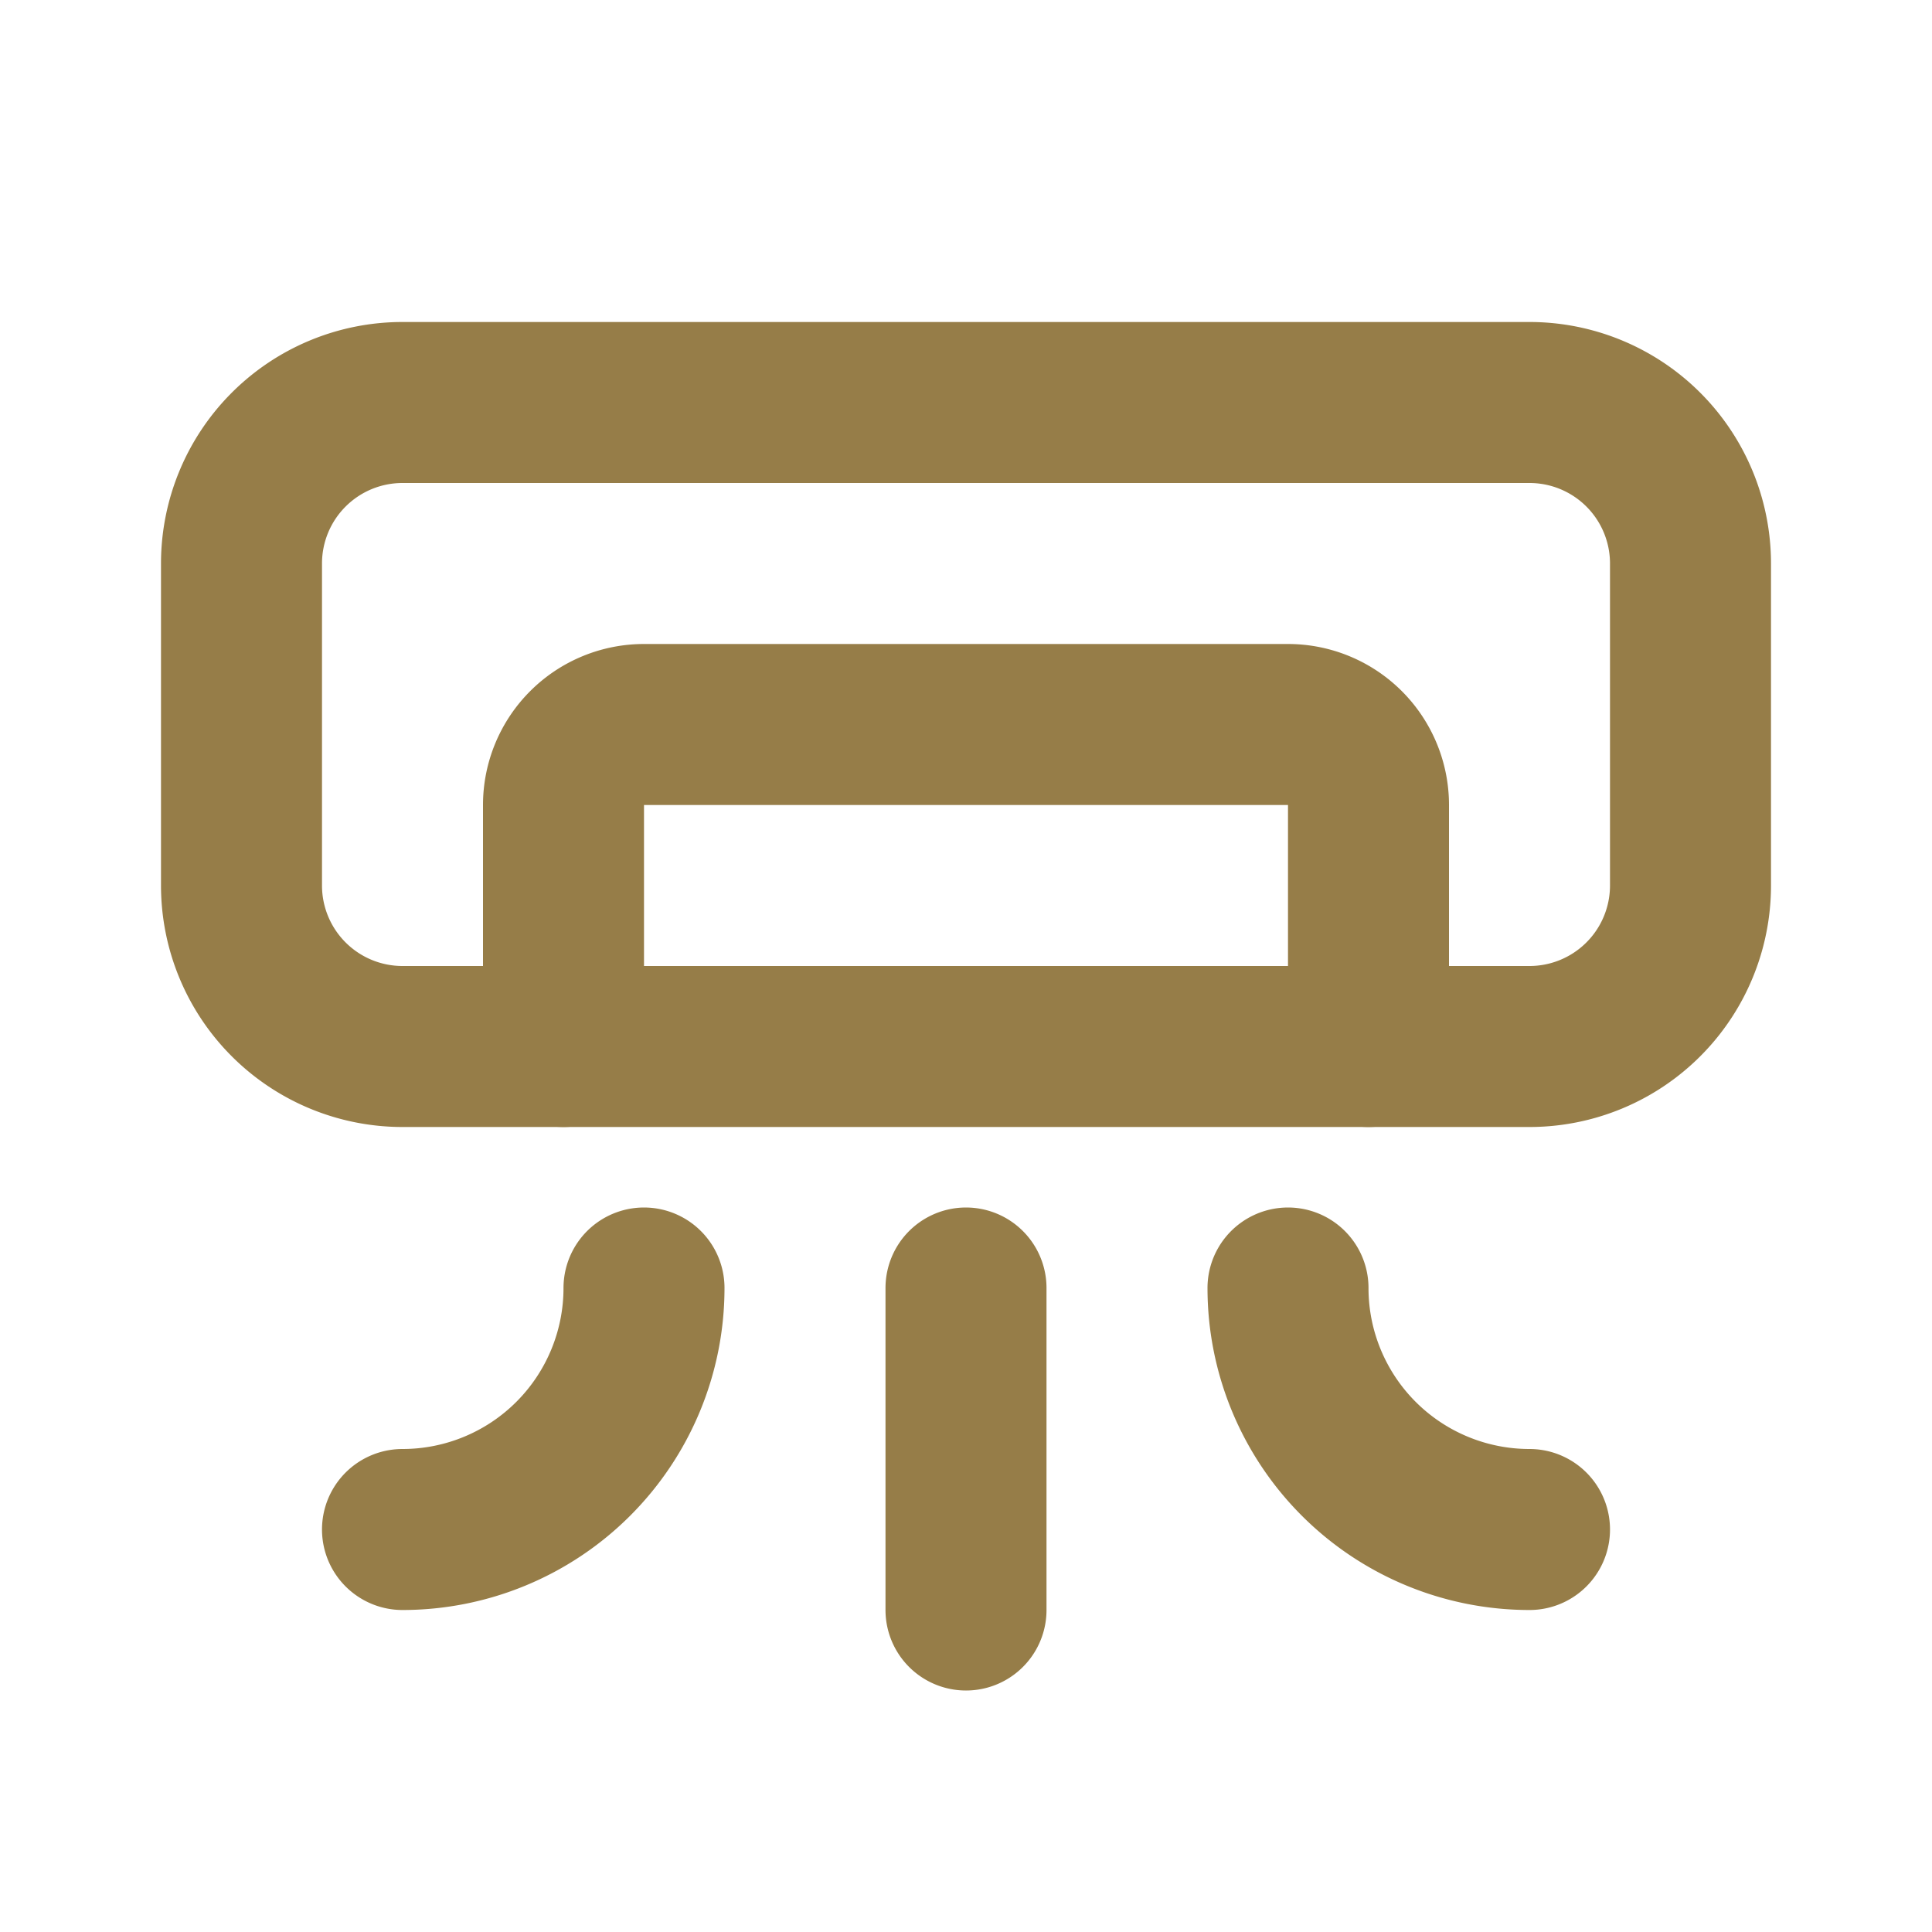
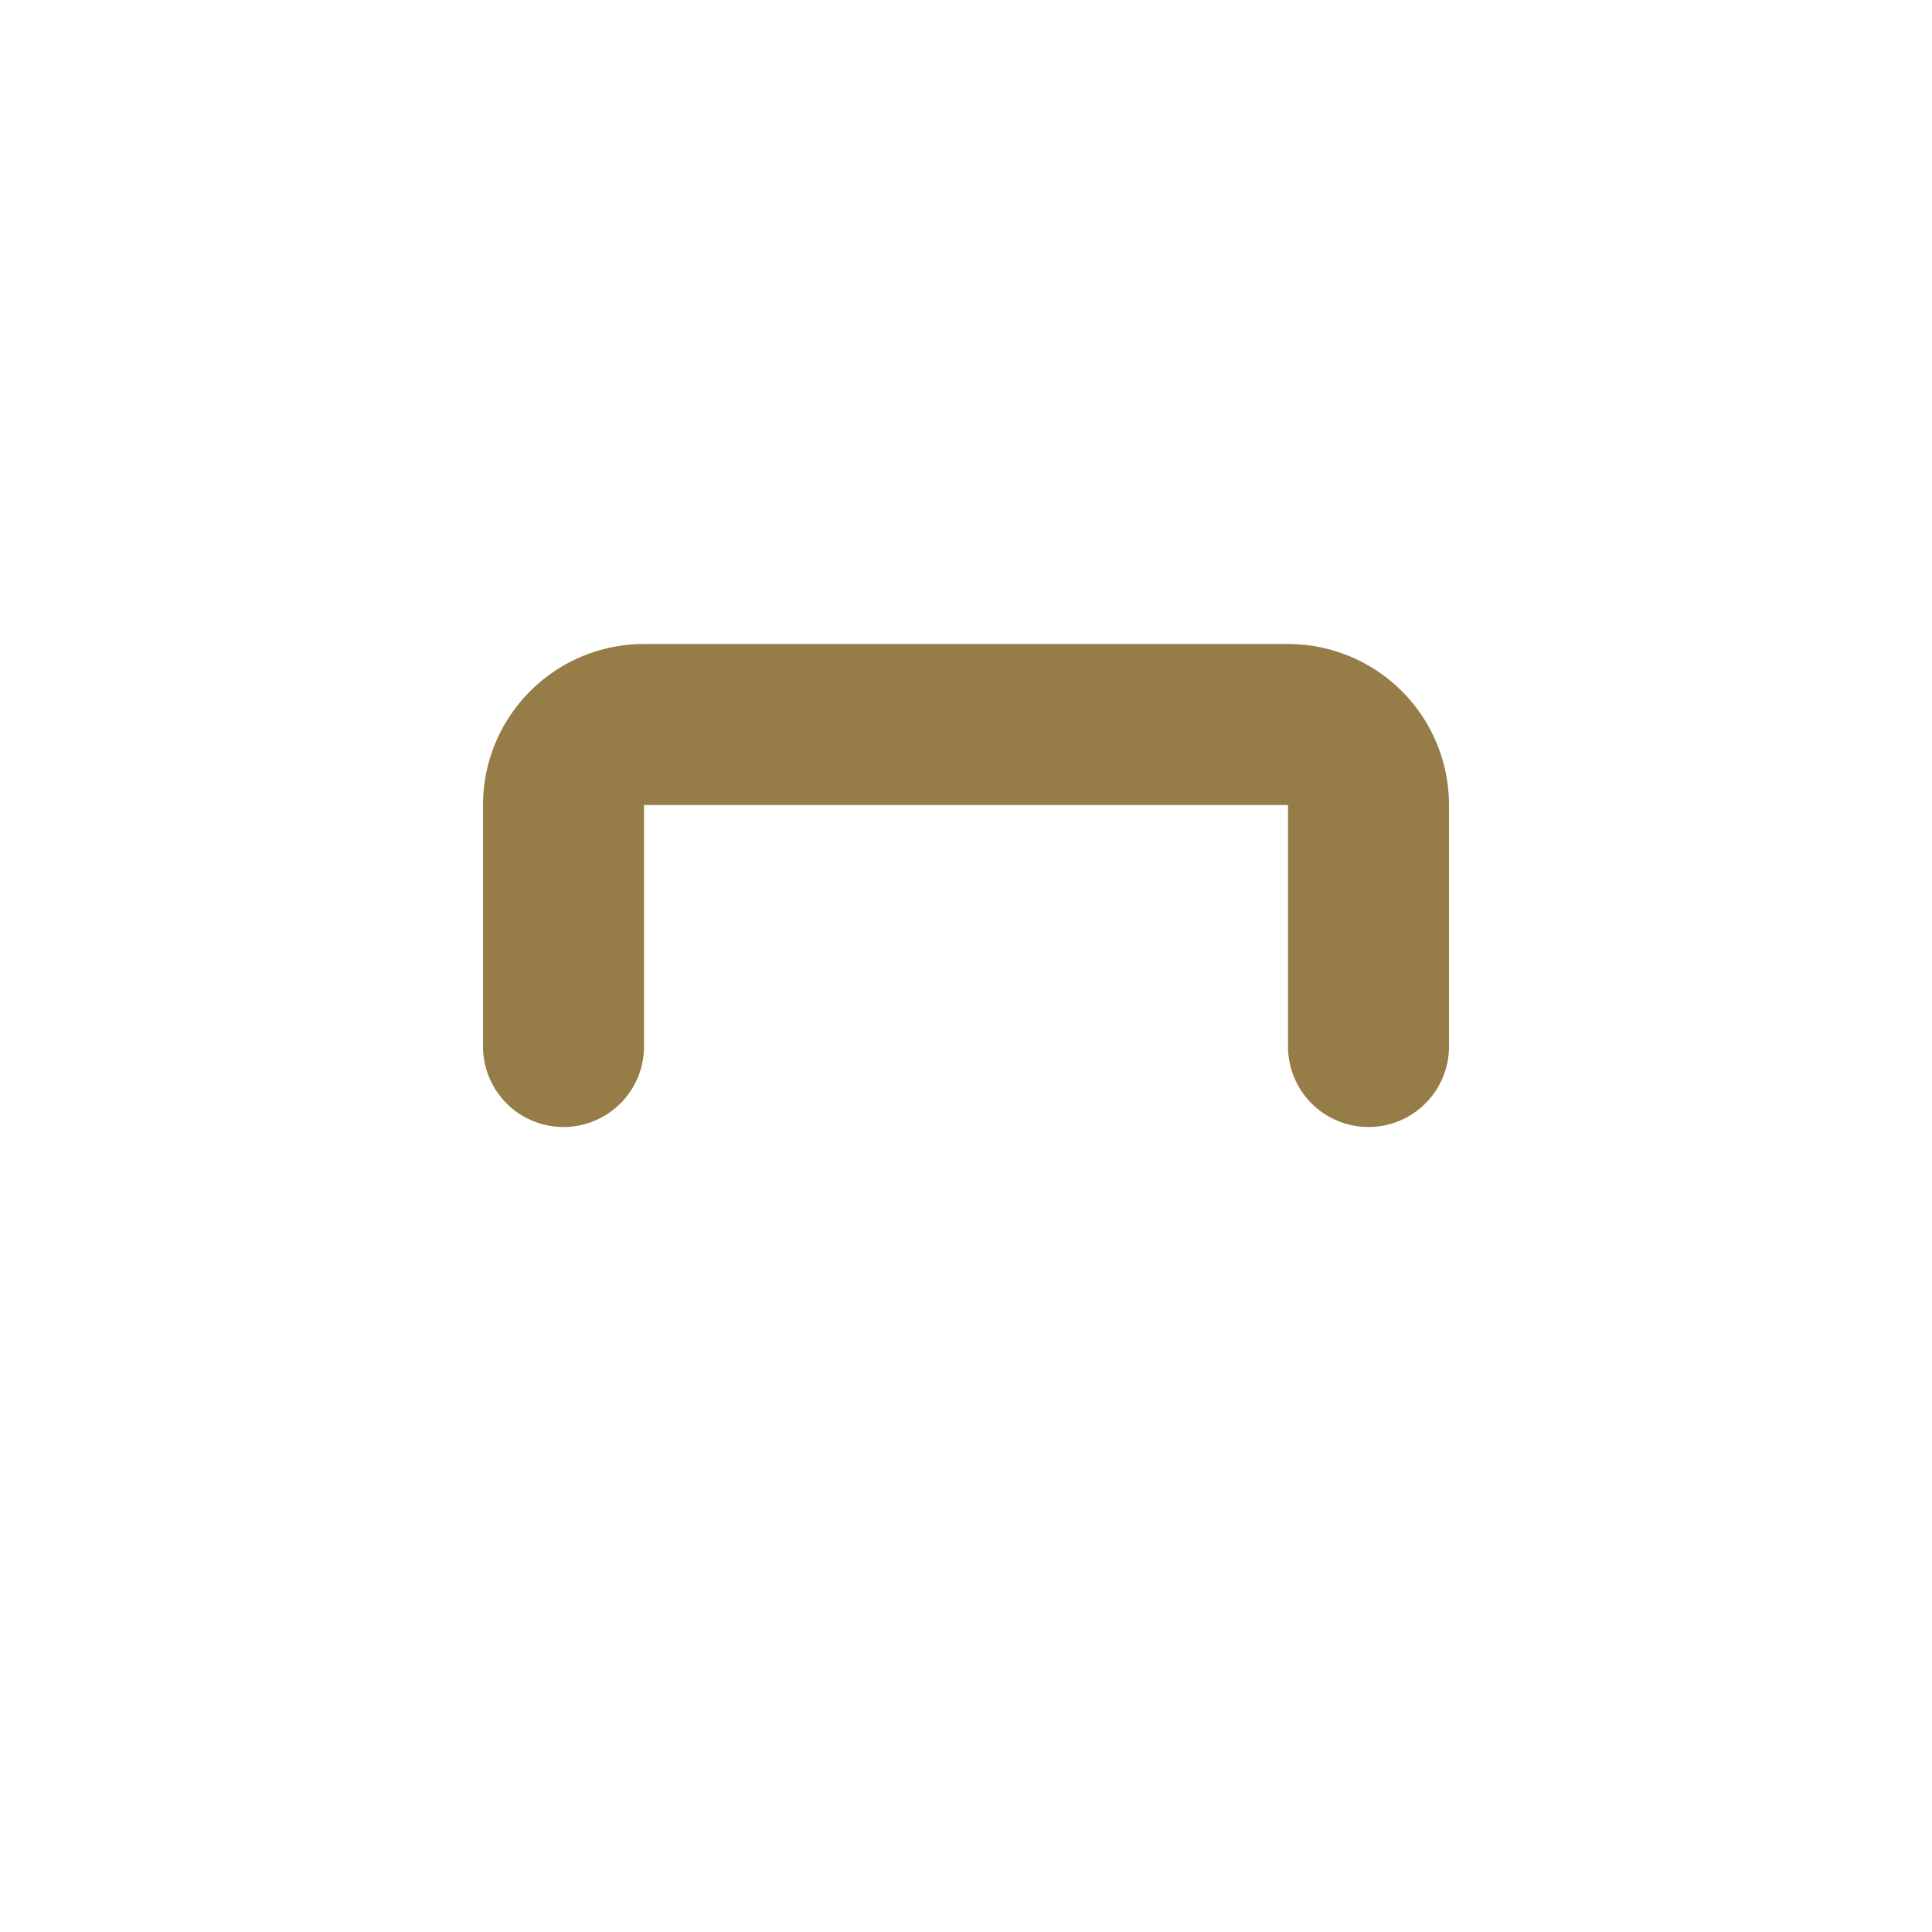
<svg xmlns="http://www.w3.org/2000/svg" width="1em" height="1em" viewBox="0 0 24 24">
  <g fill="none" stroke="#967D48" stroke-linecap="round" stroke-linejoin="round" stroke-width="2">
-     <path d="M8 16a3 3 0 0 1-3 3m11-3a3 3 0 0 0 3 3m-7-3v4M3 7a2 2 0 0 1 2-2h14a2 2 0 0 1 2 2v4a2 2 0 0 1-2 2H5a2 2 0 0 1-2-2z" />
    <path d="M7 13v-3a1 1 0 0 1 1-1h8a1 1 0 0 1 1 1v3" />
  </g>
</svg>